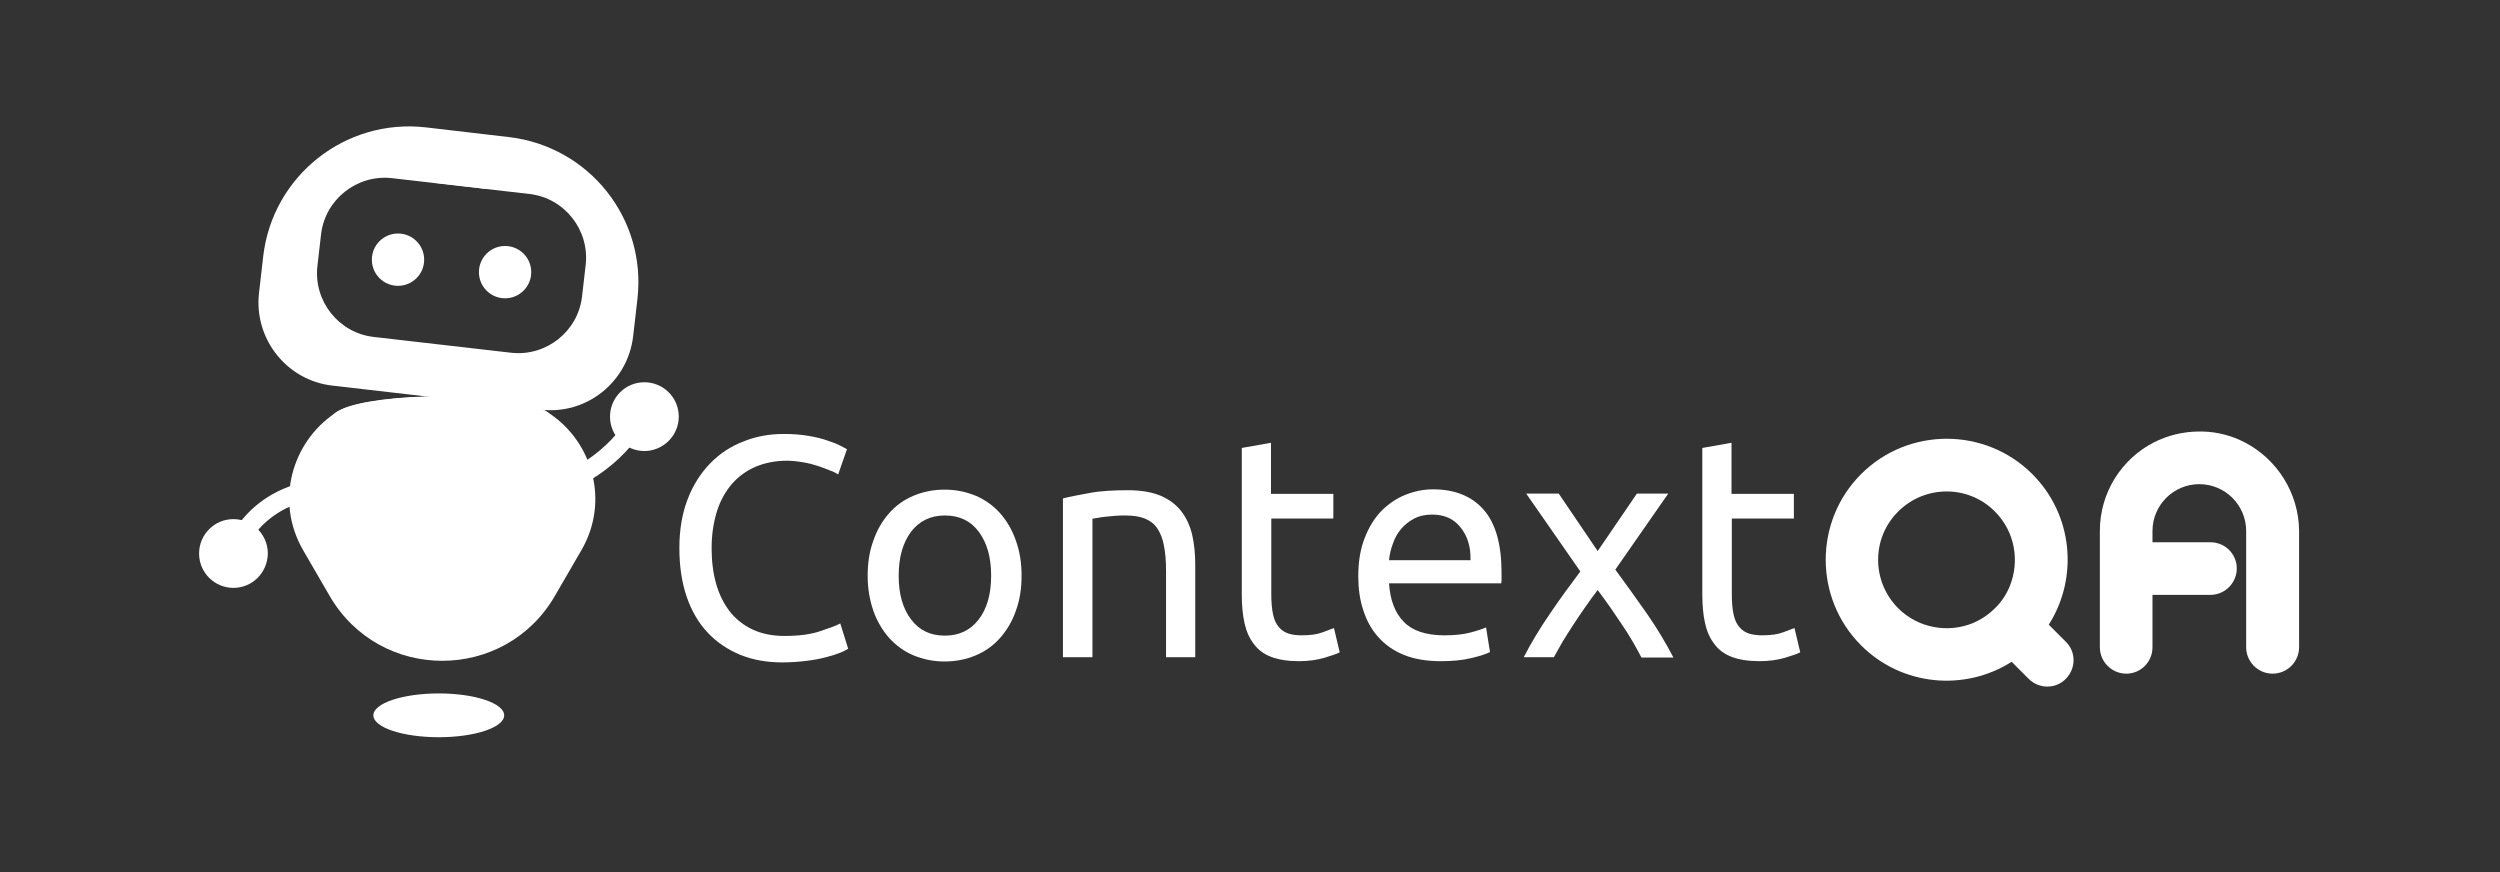
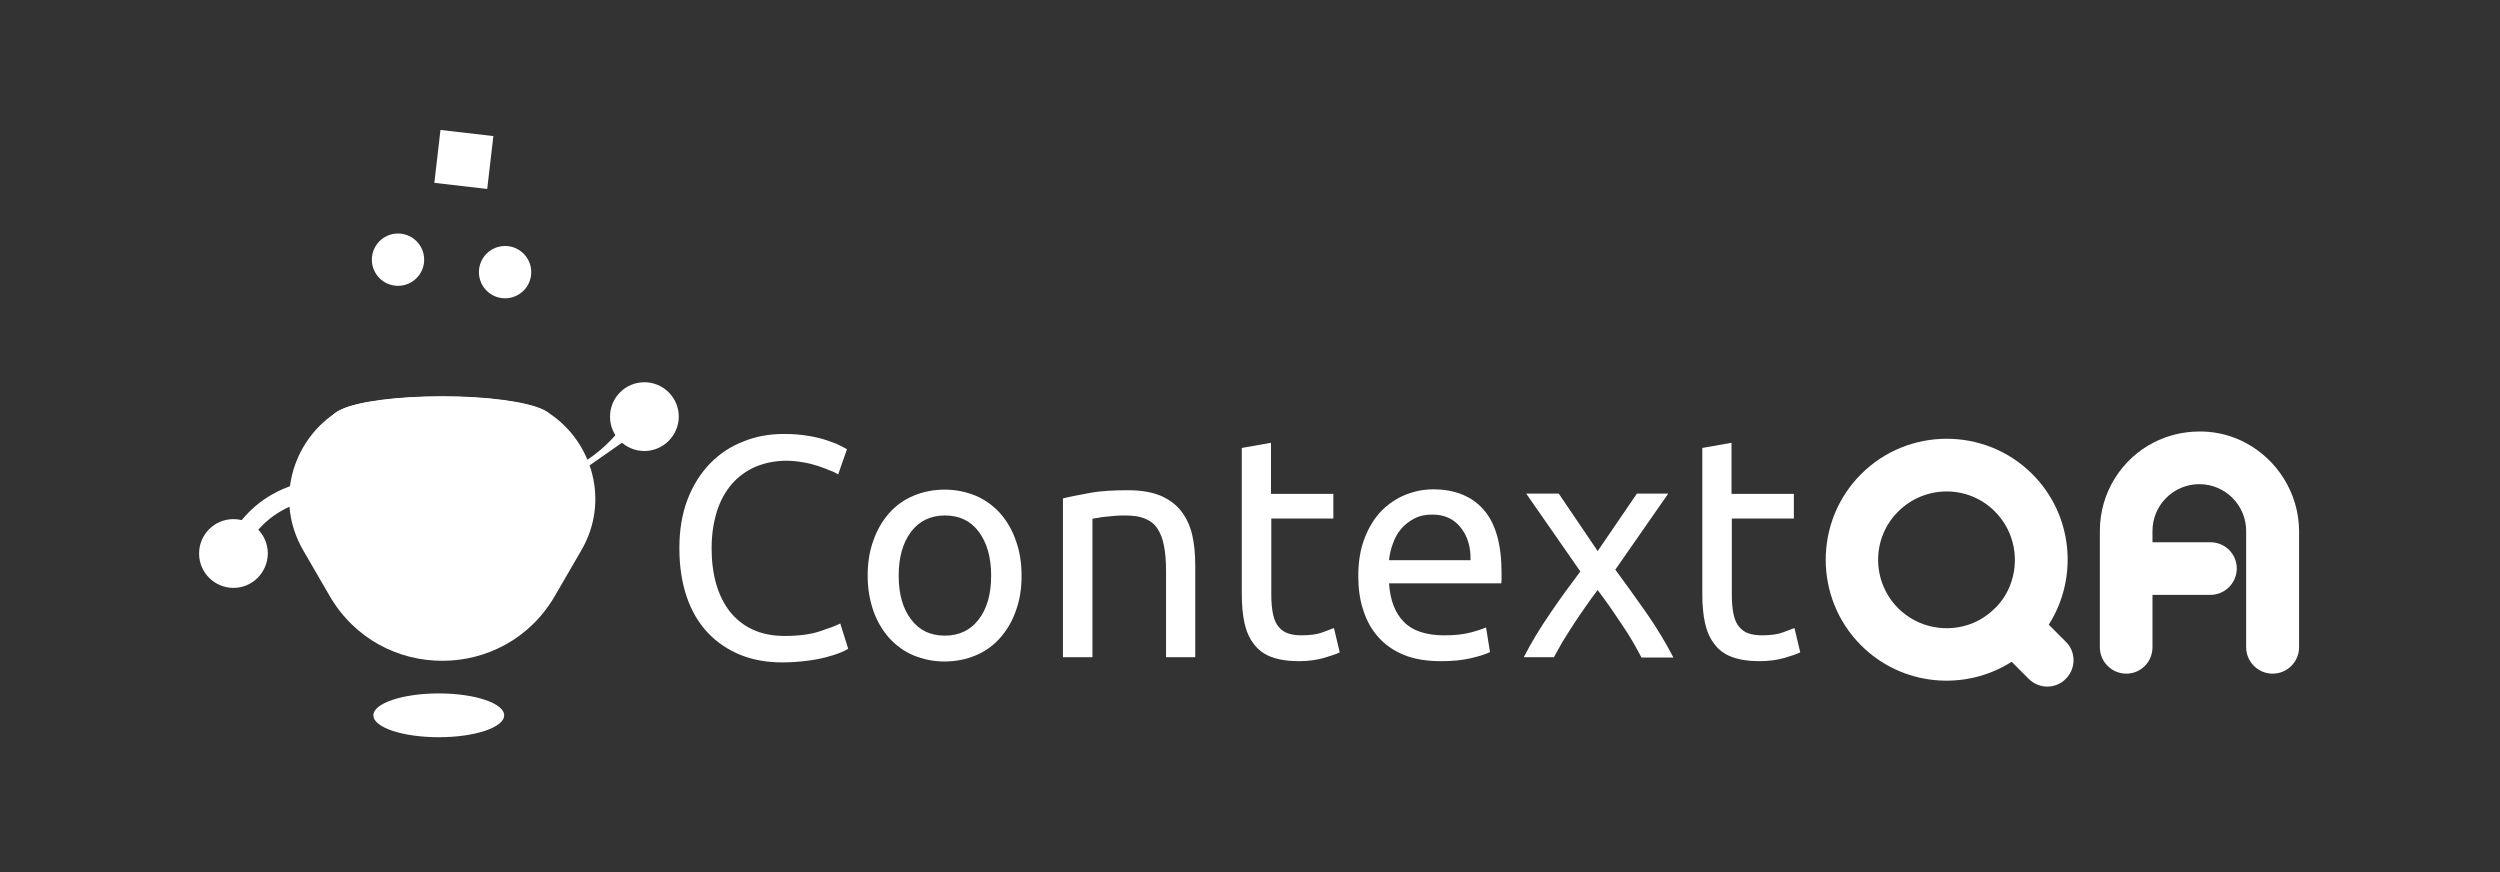
<svg xmlns="http://www.w3.org/2000/svg" width="172" height="60" viewBox="0 0 172 60" fill="none">
  <rect x="0" y="0" width="172" height="60" fill="#333333" stroke="none" />
  <path d="M30.187 50.721C32.672 50.721 34.687 50.047 34.687 49.215C34.687 48.383 32.672 47.708 30.187 47.708C27.702 47.708 25.688 48.383 25.688 49.215C25.688 50.047 27.702 50.721 30.187 50.721Z" fill="white" style="fill:white;fill-opacity:1;" />
-   <path d="M37.219 34.356L36.947 33.1C41.342 32.138 43.162 28.831 43.183 28.79L44.313 29.396C44.229 29.564 42.2 33.247 37.219 34.356Z" fill="white" style="fill:white;fill-opacity:1;" />
+   <path d="M37.219 34.356L36.947 33.1C41.342 32.138 43.162 28.831 43.183 28.79L44.313 29.396Z" fill="white" style="fill:white;fill-opacity:1;" />
  <path d="M16.668 38.27L15.434 37.914C15.496 37.725 16.857 33.289 22.633 32.912L22.716 34.189C17.819 34.523 16.689 38.228 16.668 38.27Z" fill="white" style="fill:white;fill-opacity:1;" />
  <path d="M40.002 37.851L38.181 40.99C34.728 46.954 26.127 46.954 22.674 40.99L20.854 37.851C18.887 34.44 20.121 30.422 23.009 28.455C23.156 28.35 23.323 28.245 23.491 28.162C24.663 27.617 27.32 27.262 30.438 27.262C33.556 27.262 36.235 27.638 37.386 28.183C37.554 28.266 37.7 28.371 37.846 28.476C40.734 30.422 41.969 34.461 40.002 37.851Z" fill="white" style="fill:white;fill-opacity:1;" />
  <path d="M37.993 28.769C37.993 29.606 34.603 30.276 30.417 30.276C26.232 30.276 22.842 29.606 22.842 28.769C22.842 28.664 22.884 28.56 22.988 28.476C23.093 28.371 23.26 28.267 23.47 28.183C24.642 27.639 27.299 27.283 30.417 27.283C33.535 27.283 36.214 27.66 37.365 28.204C37.575 28.288 37.721 28.392 37.826 28.497C37.951 28.56 37.993 28.664 37.993 28.769Z" fill="white" style="fill:white;fill-opacity:1;" />
  <path d="M16.061 40.446C14.764 40.446 13.697 39.4 13.697 38.081C13.697 36.784 14.743 35.716 16.061 35.716C17.359 35.716 18.426 36.763 18.426 38.081C18.405 39.4 17.359 40.446 16.061 40.446Z" fill="white" style="fill:white;fill-opacity:1;" />
  <path d="M44.334 31.029C43.037 31.029 41.969 29.983 41.969 28.664C41.969 27.367 43.016 26.299 44.334 26.299C45.632 26.299 46.699 27.346 46.699 28.664C46.699 29.962 45.632 31.029 44.334 31.029Z" fill="white" style="fill:white;fill-opacity:1;" />
-   <path d="M33.599 39.002L33.327 38.73L33.138 38.542C33.954 37.265 33.808 35.549 32.678 34.44C31.401 33.163 29.308 33.163 28.032 34.44C26.755 35.716 26.755 37.809 28.032 39.086C29.141 40.195 30.857 40.341 32.134 39.546L32.322 39.734L32.594 40.007C32.866 40.279 33.326 40.279 33.599 40.007C33.871 39.734 33.871 39.295 33.599 39.002ZM29.036 38.102C28.304 37.37 28.304 36.198 29.036 35.465C29.769 34.733 30.941 34.733 31.673 35.465C32.217 36.009 32.364 36.825 32.071 37.495C31.987 37.725 31.841 37.914 31.673 38.102C31.485 38.29 31.297 38.416 31.066 38.5C30.397 38.772 29.581 38.646 29.036 38.102Z" fill="white" style="fill:white;fill-opacity:1;" />
-   <path fill-rule="evenodd" clip-rule="evenodd" d="M22.863 26.529L37.198 28.183C40.337 28.559 43.183 26.299 43.56 23.139L43.853 20.586C44.501 15.061 40.546 10.081 35.021 9.432L29.287 8.762C23.763 8.134 18.761 12.09 18.112 17.614L17.819 20.168C17.464 23.307 19.724 26.174 22.863 26.529ZM25.709 23.181L35.168 24.269C37.575 24.541 39.772 22.804 40.044 20.398L40.295 18.221C40.567 15.815 38.83 13.617 36.424 13.345L26.965 12.257C24.558 11.985 22.361 13.722 22.088 16.129L21.837 18.305C21.565 20.712 23.302 22.909 25.709 23.181Z" fill="white" style="fill:white;fill-opacity:1;" />
  <path d="M27.383 19.665C28.377 19.665 29.183 18.86 29.183 17.866C29.183 16.872 28.377 16.066 27.383 16.066C26.389 16.066 25.583 16.872 25.583 17.866C25.583 18.86 26.389 19.665 27.383 19.665Z" fill="white" style="fill:white;fill-opacity:1;" />
  <path d="M34.749 20.523C35.743 20.523 36.549 19.718 36.549 18.724C36.549 17.73 35.743 16.924 34.749 16.924C33.755 16.924 32.95 17.73 32.95 18.724C32.95 19.718 33.755 20.523 34.749 20.523Z" fill="white" style="fill:white;fill-opacity:1;" />
  <path d="M33.943 9.363L30.305 8.941L29.883 12.579L33.521 13.001L33.943 9.363Z" fill="white" style="fill:white;fill-opacity:1;" />
  <path d="M141.457 43.48L140.955 42.978C143.006 39.755 142.629 35.423 139.825 32.619C136.581 29.376 131.286 29.376 128.043 32.619C124.799 35.863 124.799 41.158 128.043 44.401C130.847 47.206 135.179 47.582 138.402 45.531L138.904 46.034L139.574 46.703C140.285 47.415 141.436 47.415 142.127 46.703C142.838 45.992 142.838 44.841 142.127 44.15L141.457 43.48ZM130.596 41.848C128.754 40.007 128.754 37.014 130.596 35.193C132.437 33.352 135.43 33.352 137.251 35.193C138.632 36.575 138.967 38.605 138.276 40.321C138.046 40.886 137.711 41.409 137.251 41.848C136.79 42.309 136.267 42.643 135.723 42.874C134.028 43.564 131.977 43.229 130.596 41.848Z" fill="white" style="fill:white;fill-opacity:1;" />
  <path d="M154.452 30.443C153.574 29.982 152.569 29.71 151.523 29.689C151.46 29.689 151.376 29.689 151.313 29.689C150.183 29.689 149.116 29.962 148.174 30.443C145.977 31.573 144.47 33.875 144.47 36.533V44.527C144.47 45.531 145.286 46.347 146.291 46.347C147.295 46.347 148.091 45.531 148.091 44.527V40.927H152.067C152.967 40.927 153.72 40.279 153.866 39.4C153.887 39.295 153.887 39.211 153.887 39.107C153.887 39.002 153.887 38.897 153.866 38.814C153.72 37.956 152.988 37.307 152.067 37.307H148.091V36.533C148.091 34.754 149.535 33.31 151.313 33.31C153.092 33.31 154.536 34.754 154.536 36.533V44.527C154.536 45.531 155.352 46.347 156.357 46.347C157.361 46.347 158.177 45.531 158.177 44.527V36.533C158.157 33.896 156.65 31.594 154.452 30.443Z" fill="white" style="fill:white;fill-opacity:1;" />
  <path d="M53.814 45.573C52.768 45.573 51.805 45.406 50.926 45.05C50.068 44.694 49.315 44.192 48.687 43.522C48.059 42.853 47.578 42.036 47.243 41.053C46.908 40.069 46.741 38.96 46.741 37.705C46.741 36.449 46.929 35.34 47.306 34.356C47.682 33.373 48.206 32.556 48.854 31.887C49.503 31.217 50.257 30.715 51.135 30.38C51.993 30.024 52.935 29.857 53.919 29.857C54.547 29.857 55.091 29.899 55.593 29.983C56.095 30.066 56.535 30.171 56.89 30.296C57.267 30.422 57.56 30.527 57.79 30.652C58.02 30.778 58.188 30.861 58.272 30.903L57.665 32.64C57.539 32.556 57.351 32.452 57.1 32.368C56.849 32.264 56.577 32.159 56.263 32.054C55.949 31.95 55.614 31.866 55.237 31.803C54.861 31.74 54.505 31.698 54.128 31.698C53.333 31.698 52.621 31.845 51.972 32.117C51.345 32.389 50.801 32.787 50.34 33.31C49.901 33.833 49.545 34.461 49.315 35.214C49.085 35.968 48.959 36.784 48.959 37.725C48.959 38.625 49.064 39.442 49.273 40.174C49.482 40.907 49.796 41.534 50.215 42.078C50.633 42.602 51.156 43.02 51.784 43.313C52.412 43.606 53.144 43.753 53.981 43.753C54.944 43.753 55.76 43.648 56.388 43.439C57.016 43.229 57.497 43.062 57.811 42.895L58.355 44.632C58.251 44.694 58.083 44.799 57.811 44.904C57.56 45.008 57.225 45.113 56.828 45.218C56.43 45.322 55.99 45.406 55.467 45.469C54.944 45.531 54.421 45.573 53.814 45.573Z" fill="white" style="fill:white;fill-opacity:1;" />
  <path d="M70.284 39.609C70.284 40.509 70.158 41.304 69.886 42.036C69.635 42.769 69.258 43.376 68.798 43.899C68.338 44.422 67.772 44.82 67.124 45.092C66.475 45.364 65.763 45.51 64.989 45.51C64.215 45.51 63.524 45.364 62.855 45.092C62.206 44.82 61.641 44.401 61.18 43.899C60.72 43.376 60.343 42.748 60.092 42.036C59.841 41.304 59.695 40.509 59.695 39.609C59.695 38.73 59.82 37.914 60.092 37.181C60.343 36.449 60.72 35.821 61.18 35.298C61.641 34.775 62.206 34.377 62.855 34.105C63.503 33.833 64.215 33.687 64.989 33.687C65.763 33.687 66.454 33.833 67.124 34.105C67.772 34.377 68.338 34.796 68.798 35.298C69.258 35.821 69.635 36.449 69.886 37.181C70.158 37.914 70.284 38.73 70.284 39.609ZM68.191 39.609C68.191 38.332 67.898 37.328 67.333 36.575C66.768 35.821 65.994 35.465 65.01 35.465C64.026 35.465 63.252 35.842 62.687 36.575C62.122 37.328 61.829 38.332 61.829 39.609C61.829 40.886 62.122 41.89 62.687 42.622C63.252 43.376 64.026 43.732 65.01 43.732C65.994 43.732 66.768 43.355 67.333 42.622C67.898 41.89 68.191 40.886 68.191 39.609Z" fill="white" style="fill:white;fill-opacity:1;" />
  <path d="M73.13 34.293C73.59 34.167 74.197 34.063 74.971 33.916C75.746 33.77 76.624 33.728 77.608 33.728C78.508 33.728 79.24 33.854 79.847 34.105C80.433 34.356 80.915 34.712 81.27 35.172C81.626 35.632 81.877 36.176 82.024 36.804C82.17 37.432 82.233 38.144 82.233 38.897V45.217H80.224V39.316C80.224 38.625 80.182 38.039 80.078 37.537C79.994 37.055 79.826 36.658 79.617 36.344C79.408 36.03 79.115 35.821 78.759 35.674C78.403 35.528 77.943 35.465 77.42 35.465C77.21 35.465 76.98 35.465 76.75 35.486C76.52 35.507 76.29 35.528 76.08 35.549C75.871 35.57 75.683 35.59 75.515 35.632C75.348 35.653 75.222 35.674 75.16 35.695V45.217H73.13V34.293Z" fill="white" style="fill:white;fill-opacity:1;" />
  <path d="M87.465 33.979H91.734V35.674H87.465V40.885C87.465 41.45 87.507 41.91 87.59 42.287C87.674 42.664 87.8 42.936 87.988 43.145C88.155 43.355 88.385 43.501 88.637 43.585C88.888 43.668 89.202 43.71 89.537 43.71C90.143 43.71 90.625 43.648 91.001 43.501C91.378 43.355 91.629 43.271 91.776 43.208L92.173 44.882C91.964 44.987 91.608 45.112 91.106 45.259C90.604 45.405 90.018 45.489 89.369 45.489C88.595 45.489 87.967 45.384 87.465 45.196C86.963 45.008 86.565 44.715 86.272 44.317C85.958 43.919 85.749 43.438 85.623 42.873C85.498 42.308 85.435 41.639 85.435 40.885V30.819L87.444 30.463V33.979H87.465Z" fill="white" style="fill:white;fill-opacity:1;" />
  <path d="M93.45 39.63C93.45 38.625 93.597 37.767 93.89 37.014C94.183 36.261 94.559 35.654 95.041 35.151C95.522 34.67 96.066 34.293 96.694 34.042C97.322 33.791 97.95 33.666 98.598 33.666C100.105 33.666 101.277 34.147 102.093 35.089C102.909 36.03 103.307 37.474 103.307 39.42C103.307 39.504 103.307 39.609 103.307 39.755C103.307 39.902 103.307 40.027 103.286 40.132H95.564C95.647 41.304 95.982 42.183 96.589 42.79C97.175 43.397 98.117 43.711 99.373 43.711C100.084 43.711 100.67 43.648 101.151 43.522C101.633 43.397 102.009 43.271 102.24 43.166L102.512 44.862C102.261 44.987 101.842 45.134 101.214 45.28C100.607 45.427 99.896 45.489 99.121 45.489C98.138 45.489 97.28 45.343 96.568 45.05C95.857 44.757 95.271 44.338 94.811 43.815C94.35 43.292 94.015 42.685 93.785 41.953C93.555 41.262 93.45 40.488 93.45 39.63ZM101.172 38.521C101.193 37.621 100.963 36.867 100.482 36.281C100.021 35.696 99.373 35.403 98.535 35.403C98.075 35.403 97.657 35.486 97.301 35.675C96.945 35.863 96.652 36.093 96.401 36.386C96.15 36.679 95.962 37.014 95.836 37.391C95.689 37.767 95.606 38.144 95.564 38.542H101.172V38.521Z" fill="white" style="fill:white;fill-opacity:1;" />
  <path d="M112.933 45.238C112.766 44.924 112.578 44.569 112.347 44.171C112.117 43.773 111.866 43.376 111.594 42.978C111.322 42.56 111.029 42.162 110.757 41.743C110.464 41.346 110.192 40.948 109.92 40.592C109.648 40.948 109.355 41.346 109.083 41.743C108.79 42.162 108.518 42.56 108.246 42.978C107.974 43.397 107.722 43.794 107.492 44.171C107.262 44.569 107.074 44.903 106.906 45.217H104.834C105.337 44.234 105.944 43.229 106.634 42.225C107.325 41.199 108.036 40.237 108.727 39.316L105.002 33.959H107.241L109.92 37.914L112.619 33.959H114.775L111.134 39.19C111.824 40.132 112.536 41.116 113.268 42.162C114.001 43.208 114.607 44.234 115.131 45.238H112.933Z" fill="white" style="fill:white;fill-opacity:1;" />
  <path d="M119.149 33.979H123.418V35.674H119.149V40.885C119.149 41.45 119.19 41.91 119.274 42.287C119.358 42.664 119.483 42.936 119.672 43.145C119.839 43.355 120.069 43.501 120.321 43.585C120.572 43.668 120.886 43.71 121.22 43.71C121.827 43.71 122.309 43.648 122.685 43.501C123.062 43.355 123.313 43.271 123.46 43.208L123.857 44.882C123.648 44.987 123.292 45.112 122.79 45.259C122.288 45.405 121.702 45.489 121.053 45.489C120.279 45.489 119.651 45.384 119.149 45.196C118.646 45.008 118.249 44.715 117.956 44.317C117.642 43.919 117.433 43.438 117.307 42.873C117.181 42.308 117.119 41.639 117.119 40.885V30.819L119.128 30.463V33.979H119.149Z" fill="white" style="fill:white;fill-opacity:1;" />
</svg>